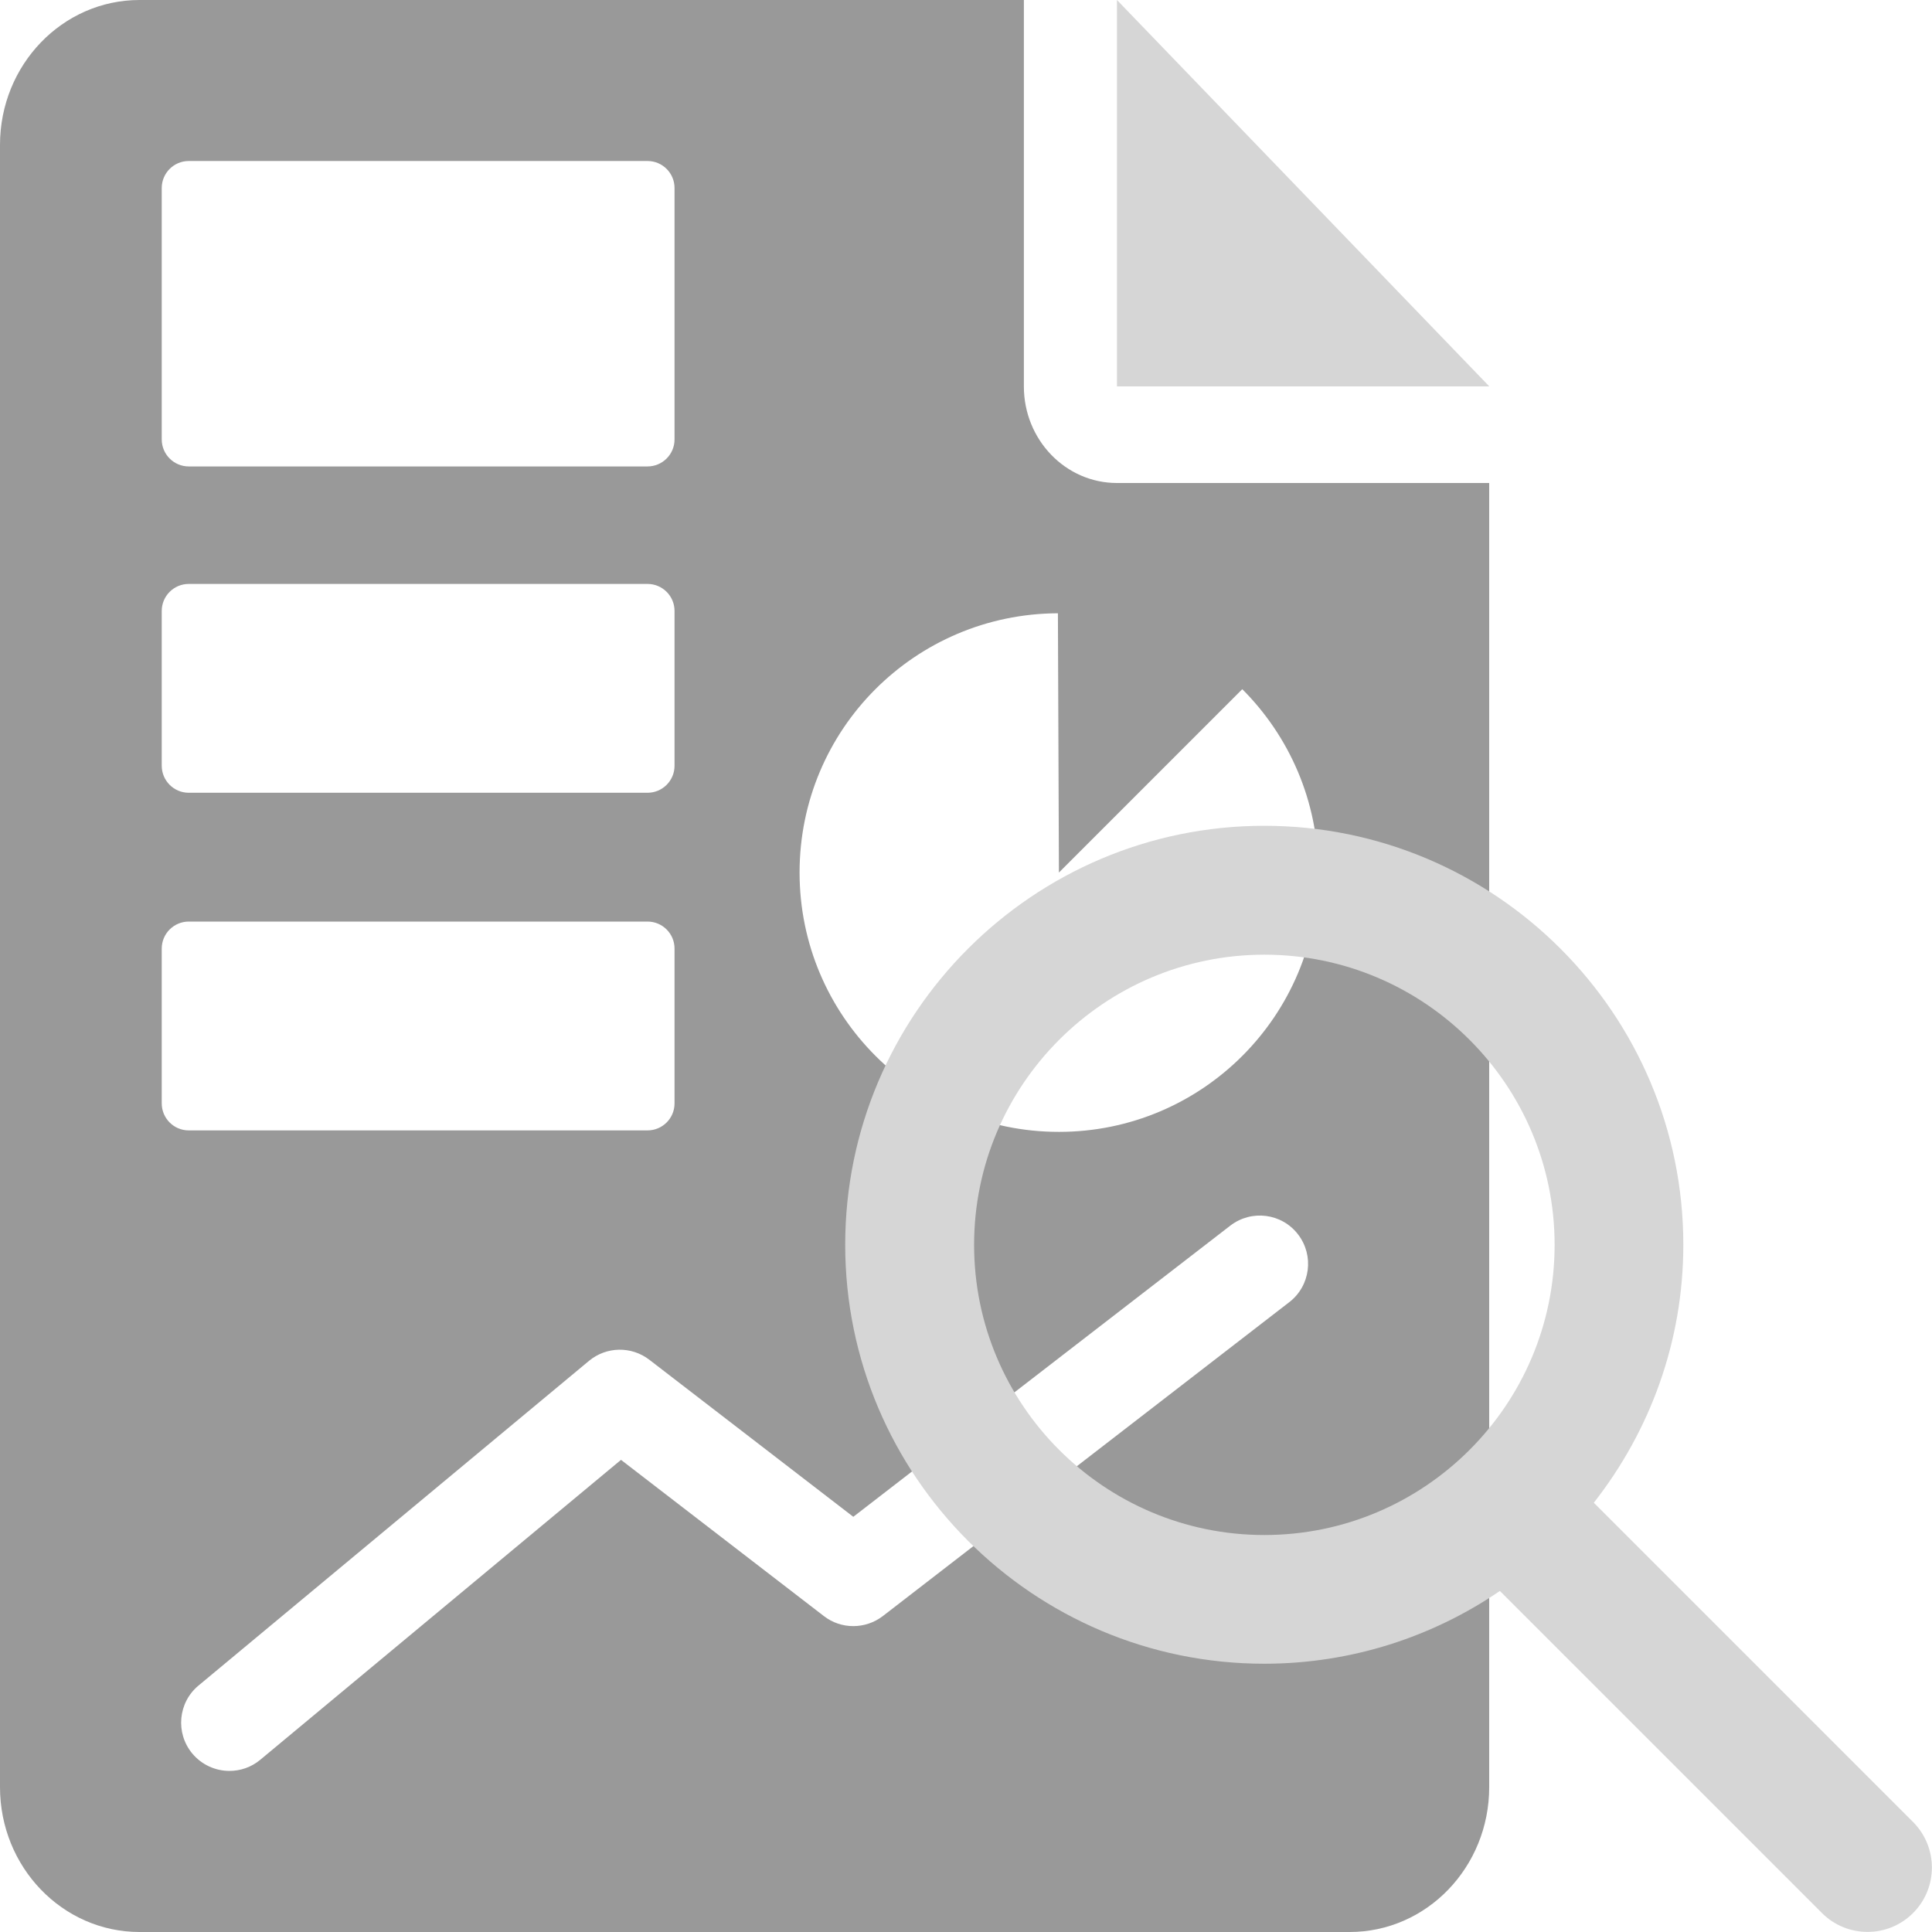
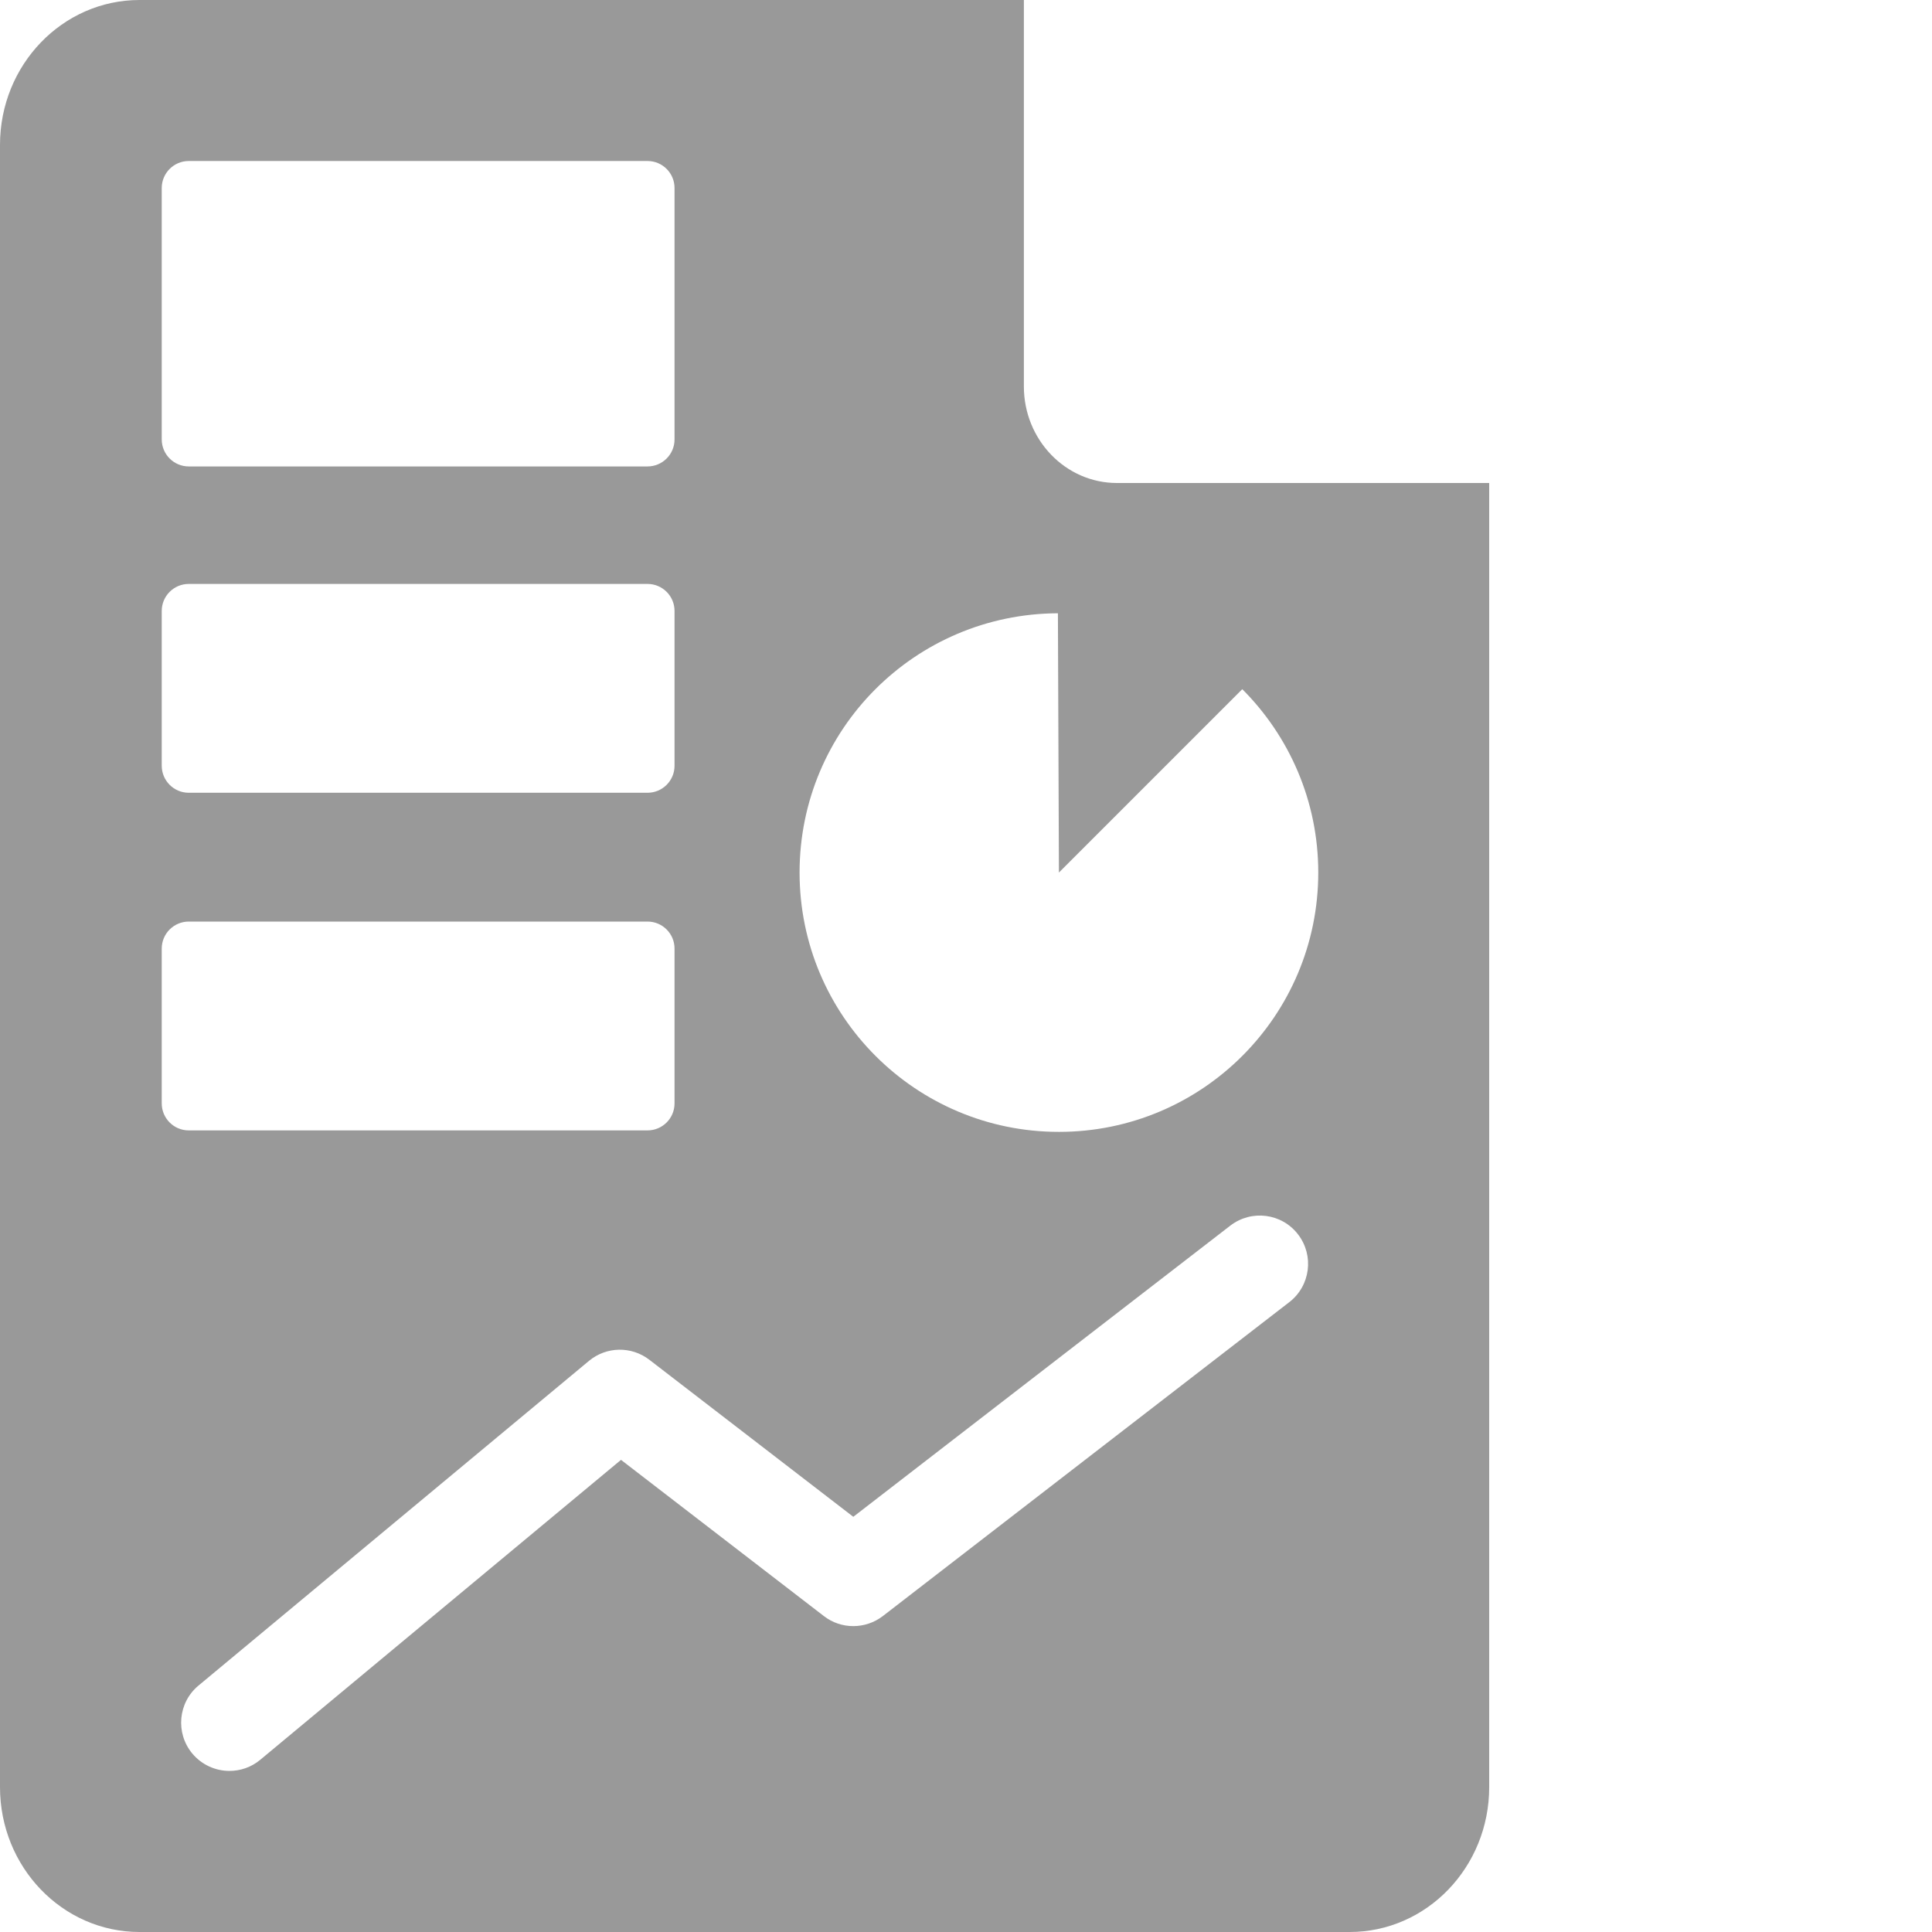
<svg xmlns="http://www.w3.org/2000/svg" id="_レイヤー_2" data-name="レイヤー_2" width="210" height="210" viewBox="0 0 210 210">
  <defs>
    <style>
      .cls-1, .cls-2 {
        fill: #d6d6d6;
      }

      .cls-2, .cls-3 {
        fill-rule: evenodd;
      }

      .cls-3 {
        fill: #999;
      }
    </style>
  </defs>
  <g id="_レイヤー_1-2" data-name="レイヤー_1">
    <g>
      <path class="cls-3" d="M121.41,52.5c-5.59,0-10.12-4.7-10.12-10.5V0H15.17C6.79,0,0,7.05,0,15.75v178.5c0,8.7,6.79,15.75,15.17,15.75h131.53c8.38,0,15.17-7.05,15.17-15.75V52.5h-40.47ZM17.58,20.44c0-1.63,1.32-2.94,2.94-2.94h49.86c1.63,0,2.94,1.32,2.94,2.94v27.32c0,1.63-1.32,2.94-2.94,2.94H20.52c-1.63,0-2.94-1.32-2.94-2.94v-27.32ZM17.58,66.41c0-1.63,1.32-2.94,2.94-2.94h49.86c1.63,0,2.94,1.32,2.94,2.94v16.82c0,1.63-1.32,2.94-2.94,2.94H20.52c-1.63,0-2.94-1.32-2.94-2.94v-16.82ZM17.58,119.93v-16.82c0-1.63,1.32-2.94,2.94-2.94h49.86c1.63,0,2.94,1.32,2.94,2.94v16.82c0,1.63-1.32,2.94-2.94,2.94H20.52c-1.63,0-2.94-1.32-2.94-2.94ZM140.15,141.53l-44.19,34.13c-1.89,1.45-4.53,1.46-6.41,0l-22.05-16.98-39.21,32.6c-.98.82-2.17,1.21-3.35,1.21-1.51,0-3-.65-4.04-1.89-1.85-2.23-1.55-5.54.68-7.39l42.44-35.29c1.89-1.57,4.61-1.62,6.56-.12l22.17,17.07,40.98-31.65c2.3-1.77,5.59-1.35,7.36.95,1.77,2.3,1.35,5.59-.95,7.37ZM115.1,123.03c-15.57,0-28.19-12.62-28.19-28.19s12.56-28.12,28.08-28.18l.11,28.18,19.93-19.93c5.1,5.1,8.26,12.15,8.26,19.93,0,15.57-12.62,28.19-28.19,28.19Z" />
-       <path class="cls-1" d="M207.95,198.05l-34.71-34.71c6.07-7.74,9.73-17.46,9.73-28.04,0-25.11-20.43-45.54-45.55-45.54s-45.55,20.43-45.55,45.54,20.43,45.54,45.55,45.54c9.49,0,18.31-2.93,25.61-7.91l35.01,35.01c1.37,1.37,3.16,2.05,4.95,2.05s3.58-.68,4.95-2.05c2.73-2.73,2.73-7.16,0-9.9ZM105.88,135.31c0-17.39,14.15-31.54,31.55-31.54s31.55,14.15,31.55,31.54-14.15,31.54-31.55,31.54-31.55-14.15-31.55-31.54Z" />
-       <polygon class="cls-2" points="121.41 0 121.41 42 161.88 42 121.41 0" />
    </g>
  </g>
</svg>